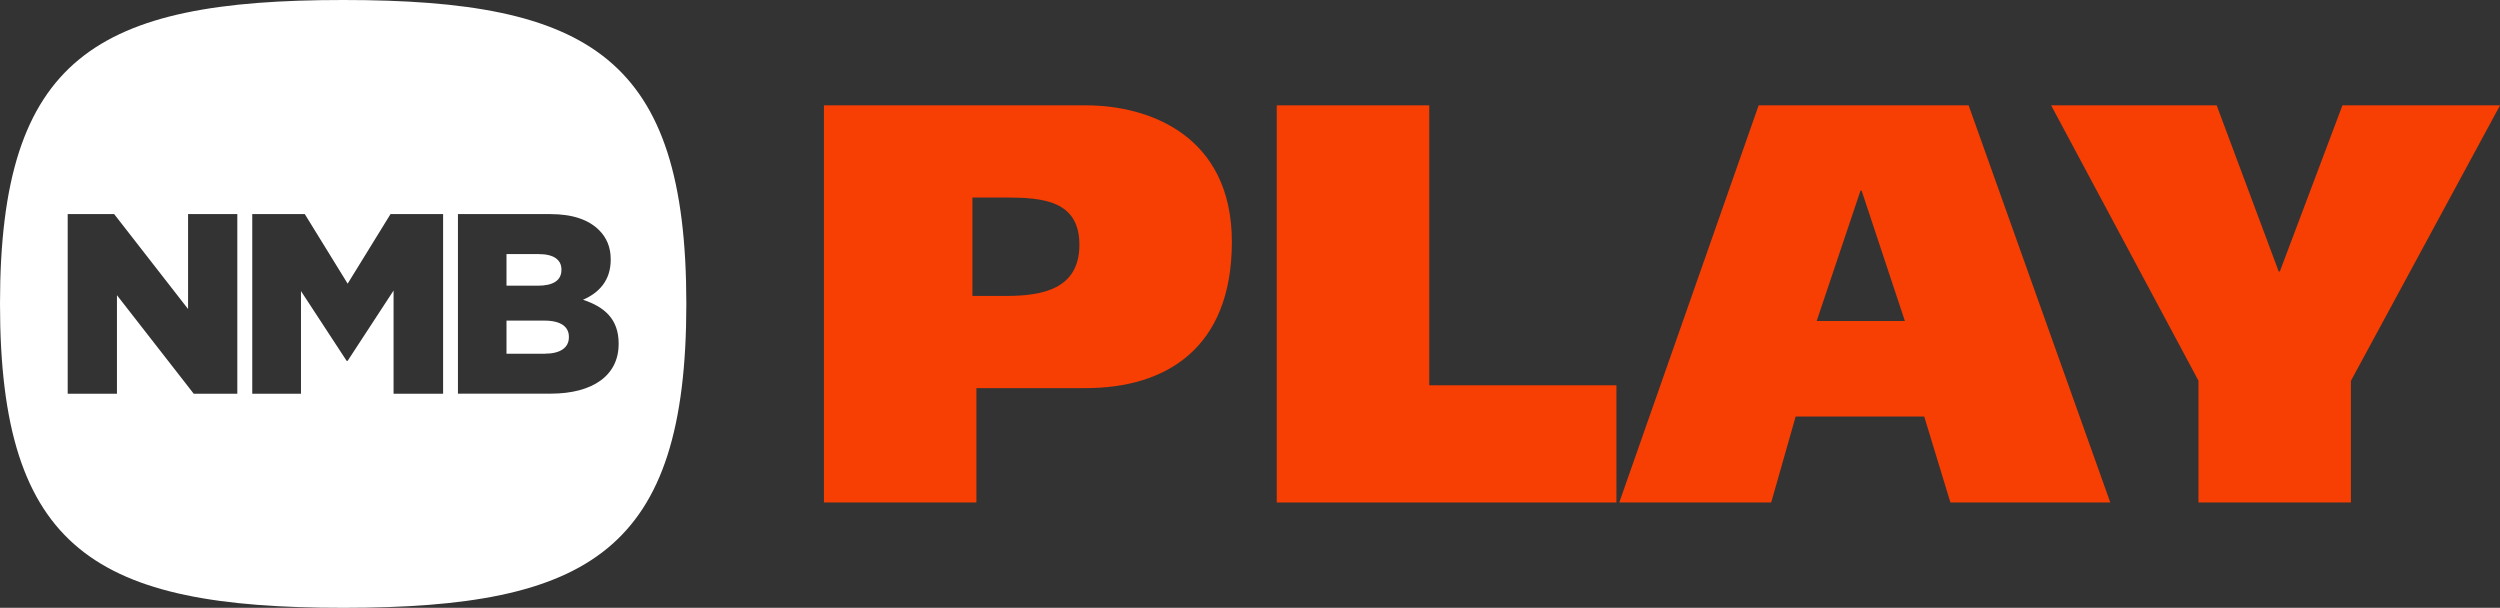
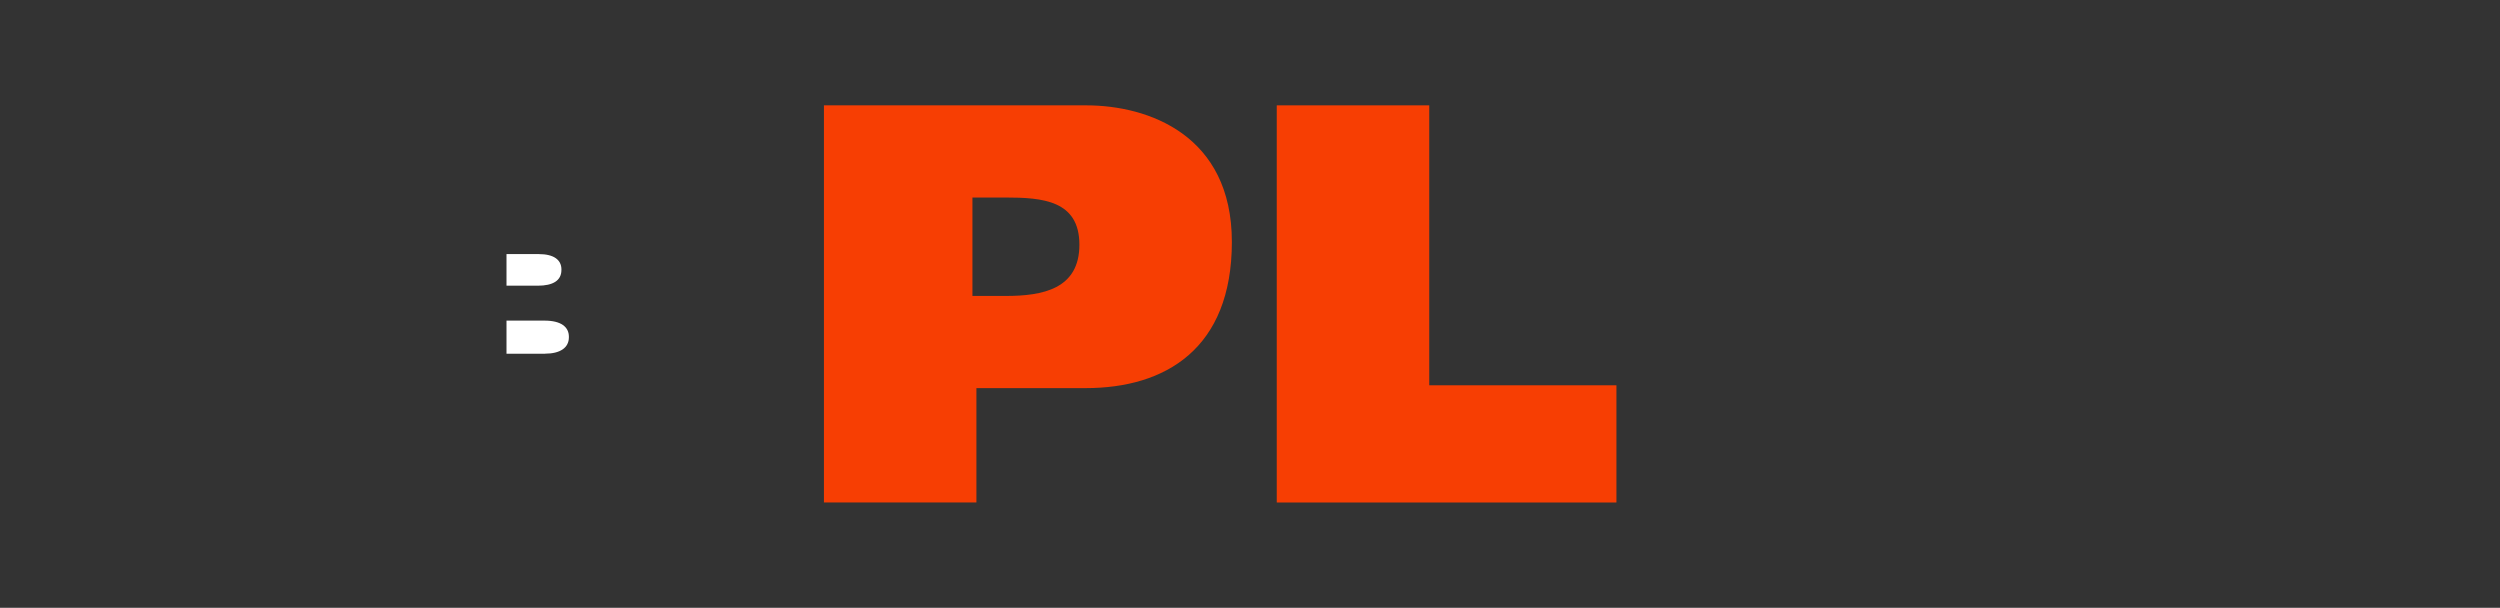
<svg xmlns="http://www.w3.org/2000/svg" id="Camada_2" viewBox="0 0 1180.55 287.03">
  <rect x="0" y="0" width="1180.55" height="287.03" fill="#333333" stroke="none" />
  <g id="Layer_1">
    <path d="M389.07,49.75h123.86c29.29,0,68.78,13.97,68.78,64.48s-31.43,69.05-69.05,69.05h-51.58v54h-72V49.75ZM459.2,139.75h15.85c17.19,0,34.66-3.22,34.66-24.18s-17.46-22.3-34.93-22.3h-15.58v46.48Z" style="fill:#f73e03;" />
    <path d="M602.92,49.75h72v132.19h88.39v55.35h-160.4V49.75Z" style="fill:#f73e03;" />
-     <path d="M830.48,49.75h99.14l66.9,187.53h-75.5l-12.36-40.57h-60.72l-11.55,40.57h-71.74l65.82-187.53ZM857.88,151.58h41.64l-20.42-61.53h-.54l-20.69,61.53Z" style="fill:#f73e03;" />
-     <path d="M1110.16,179.78v57.5h-72v-57.5l-69.58-130.04h78.18l29.29,78.45h.54l29.56-78.45h74.42l-70.39,130.04Z" style="fill:#f73e03;" />
    <path d="M265.12,127.51v-.25c0-4.6-3.65-7.27-10.67-7.27h-15.27v14.92h14.79c7.15,0,11.14-2.42,11.14-7.4Z" style="fill:#fff;" />
    <path d="M257.12,151.4h-17.94v15.64h18.19v-.03c7.15,0,11.27-2.8,11.27-7.74v-.25c0-4.6-3.65-7.62-11.52-7.62Z" style="fill:#fff;" />
-     <path d="M162.05,0C45.54,0,0,27.01,0,143.51s45.54,143.51,162.05,143.51,162.05-27.01,162.05-143.51S278.55,0,162.05,0ZM112.07,185.92h-20.59l-36.25-46.52v46.52h-23.26v-84.82h21.94l34.9,44.82v-44.82h23.26v84.82ZM209.23,185.92h-23.38v-48.72l-21.69,33.2h-.47l-21.56-32.95v48.47h-23.01v-84.82h24.81l20.24,32.85,20.24-32.85h24.83v84.82ZM292.13,162.51c0,14.54-11.87,23.38-32.13,23.38h-43.75v-84.79h43.55c10.67,0,18.19,2.67,23.14,7.62,3.4,3.4,5.45,7.87,5.45,13.69v.25c0,9.82-5.57,15.64-13.09,18.89,10.29,3.4,16.84,9.22,16.84,20.71v.25Z" style="fill:#fff;" />
  </g>
</svg>